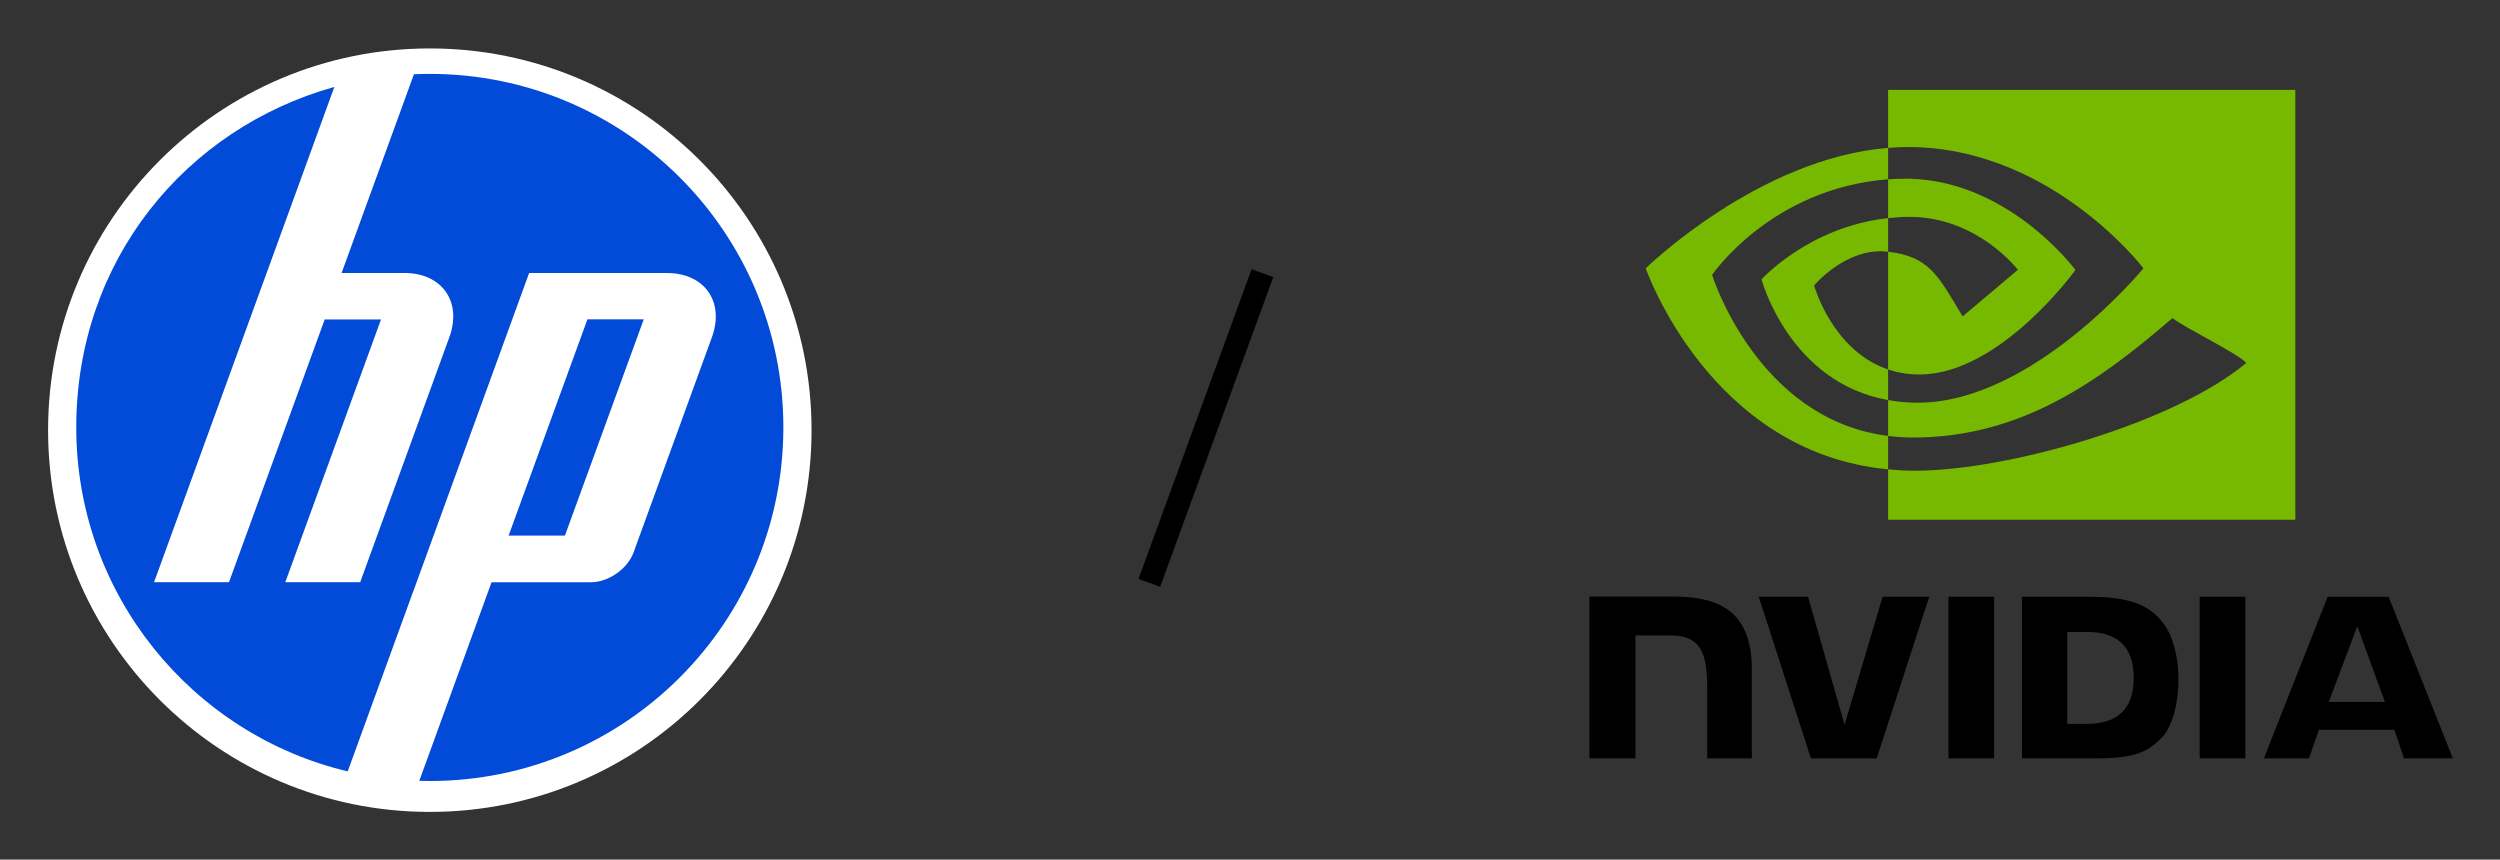
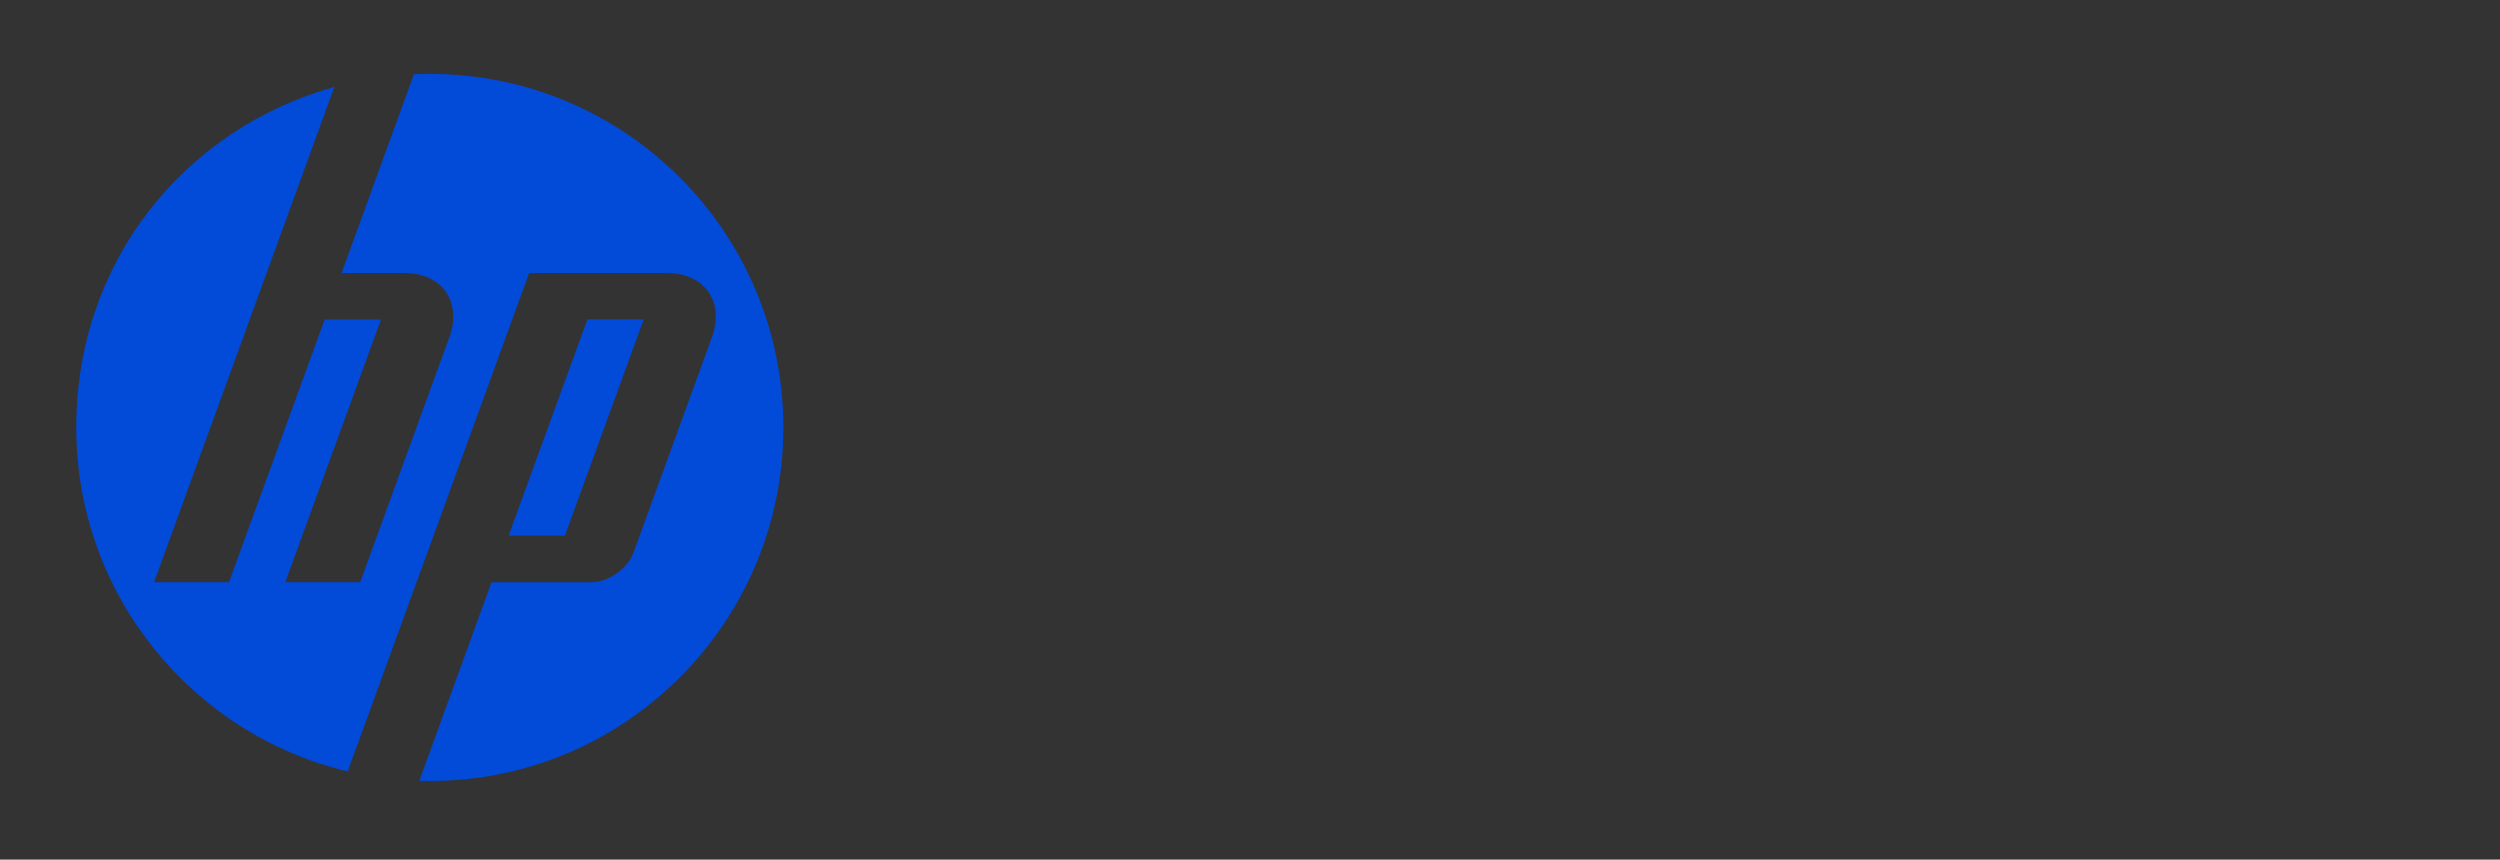
<svg xmlns="http://www.w3.org/2000/svg" role="img" viewBox="-66.75 100.75 3471.00 1193.50">
  <rect x="-66.75" y="100.75" width="3471.00" height="1193.50" fill="#333333" stroke="none" />
  <title>Black Version.svg</title>
-   <path d="M2638.48 929.246l.03 224.404h63.37v-224.4l-63.4-.004zm-498.55-.305v224.709h63.94V983.025l49.54.017c16.4 0 28.09 4.083 36 12.52 10.02 10.678 14.11 27.898 14.11 59.418v98.67l61.94-.01.01-124.14c0-88.609-56.48-100.559-111.73-100.559h-113.81zm600.6.313v224.396h102.79c54.76 0 72.64-9.11 91.97-29.53 13.67-14.34 22.5-45.81 22.5-80.2 0-31.54-7.48-59.682-20.52-77.205-23.47-31.336-57.3-37.461-107.8-37.461h-88.94zm62.86 48.86h27.25c39.53 0 65.1 17.753 65.1 63.816 0 46.07-25.57 63.82-65.1 63.82h-27.25V978.114zm-256.28-48.86l-52.89 177.846-50.69-177.835-68.41-.011 72.38 224.396h91.34l72.95-224.396h-64.68zm440.17 224.396h63.38V929.265l-63.4-.011.02 224.396zm177.66-224.315l-88.5 224.235h62.49l14-39.63h104.73l13.26 39.63h67.85l-89.18-224.254-84.65.019zm41.14 40.909l38.39 105.046h-78l39.61-105.046z" />
-   <path fill="#76B900" d="M2554.7 403.611V349.7c5.23-.371 10.52-.65 15.9-.821 147.45-4.633 244.18 126.692 244.18 126.692s-104.47 145.111-216.49 145.111c-16.14 0-30.58-2.601-43.59-6.971V450.238c57.4 6.933 68.94 32.289 103.46 89.811l76.75-64.712s-56.03-73.481-150.47-73.481c-10.28 0-20.1.725-29.74 1.755zm0-178.084v80.526c5.29-.42 10.59-.754 15.9-.948 205.05-6.907 338.63 168.159 338.63 168.159s-153.44 186.58-313.28 186.58c-14.65 0-28.37-1.352-41.25-3.634v49.775c11.02 1.401 22.43 2.226 34.35 2.226 148.76 0 256.33-75.962 360.51-165.877 17.25 13.83 87.97 47.47 102.51 62.215-99.06 82.914-329.88 149.742-460.74 149.742-12.61 0-24.73-.76-36.63-1.905v69.955h565.39V225.527H2554.7zm0 388.184v42.499c-137.59-24.53-175.78-167.549-175.78-167.549s66.06-73.19 175.78-85.05v46.627c-.09 0-.14-.022-.22-.022-57.57-6.915-102.55 46.88-102.55 46.88s25.2 90.554 102.77 116.615zm-244.37-131.247S2391.87 362.14 2554.7 349.7v-43.647c-180.35 14.472-336.52 167.211-336.52 167.211s88.45 255.714 336.52 279.122v-46.401c-182.04-22.903-244.37-223.521-244.37-223.521z" />
-   <path fill="#fff" d="M530 168C237.27 168 0 405.295 0 697.993 0 990.691 237.27 1228 530 1228s530-237.281 530-530.007C1060 405.267 822.744 168 530 168z" />
  <path fill="#024AD8" d="M529.997 1185.07c-4.883 0-9.752-.08-14.593-.22l100.314-275.701H753.78c24.232 0 50.842-18.635 59.111-41.384l108.834-298.952c17.797-48.953-10.227-88.994-62.315-88.994H667.876l-160.698 441.6h-.07l-91.109 250.321C199.883 1120.35 39.129 926.064 39.129 694.197c0-231.867 151.618-414.92 358.333-472.757l-94.019 258.365h-.028L147.124 909.107H251.16l132.898-364.805h78.181L329.34 909.107h103.994l123.861-340.336c17.81-48.953-10.228-88.994-62.245-88.994h-87.443l100.426-275.923c7.317-.322 14.663-.518 22.064-.518 271.1 0 490.883 219.779 490.883 490.875S801.097 1185.09 529.997 1185.09v-.02zm297.011-640.992h-78.153L639.391 844.414h78.181l109.464-300.336h-.028z" />
-   <path stroke="#000" stroke-width="32" d="M1529 910l157-430" />
</svg>